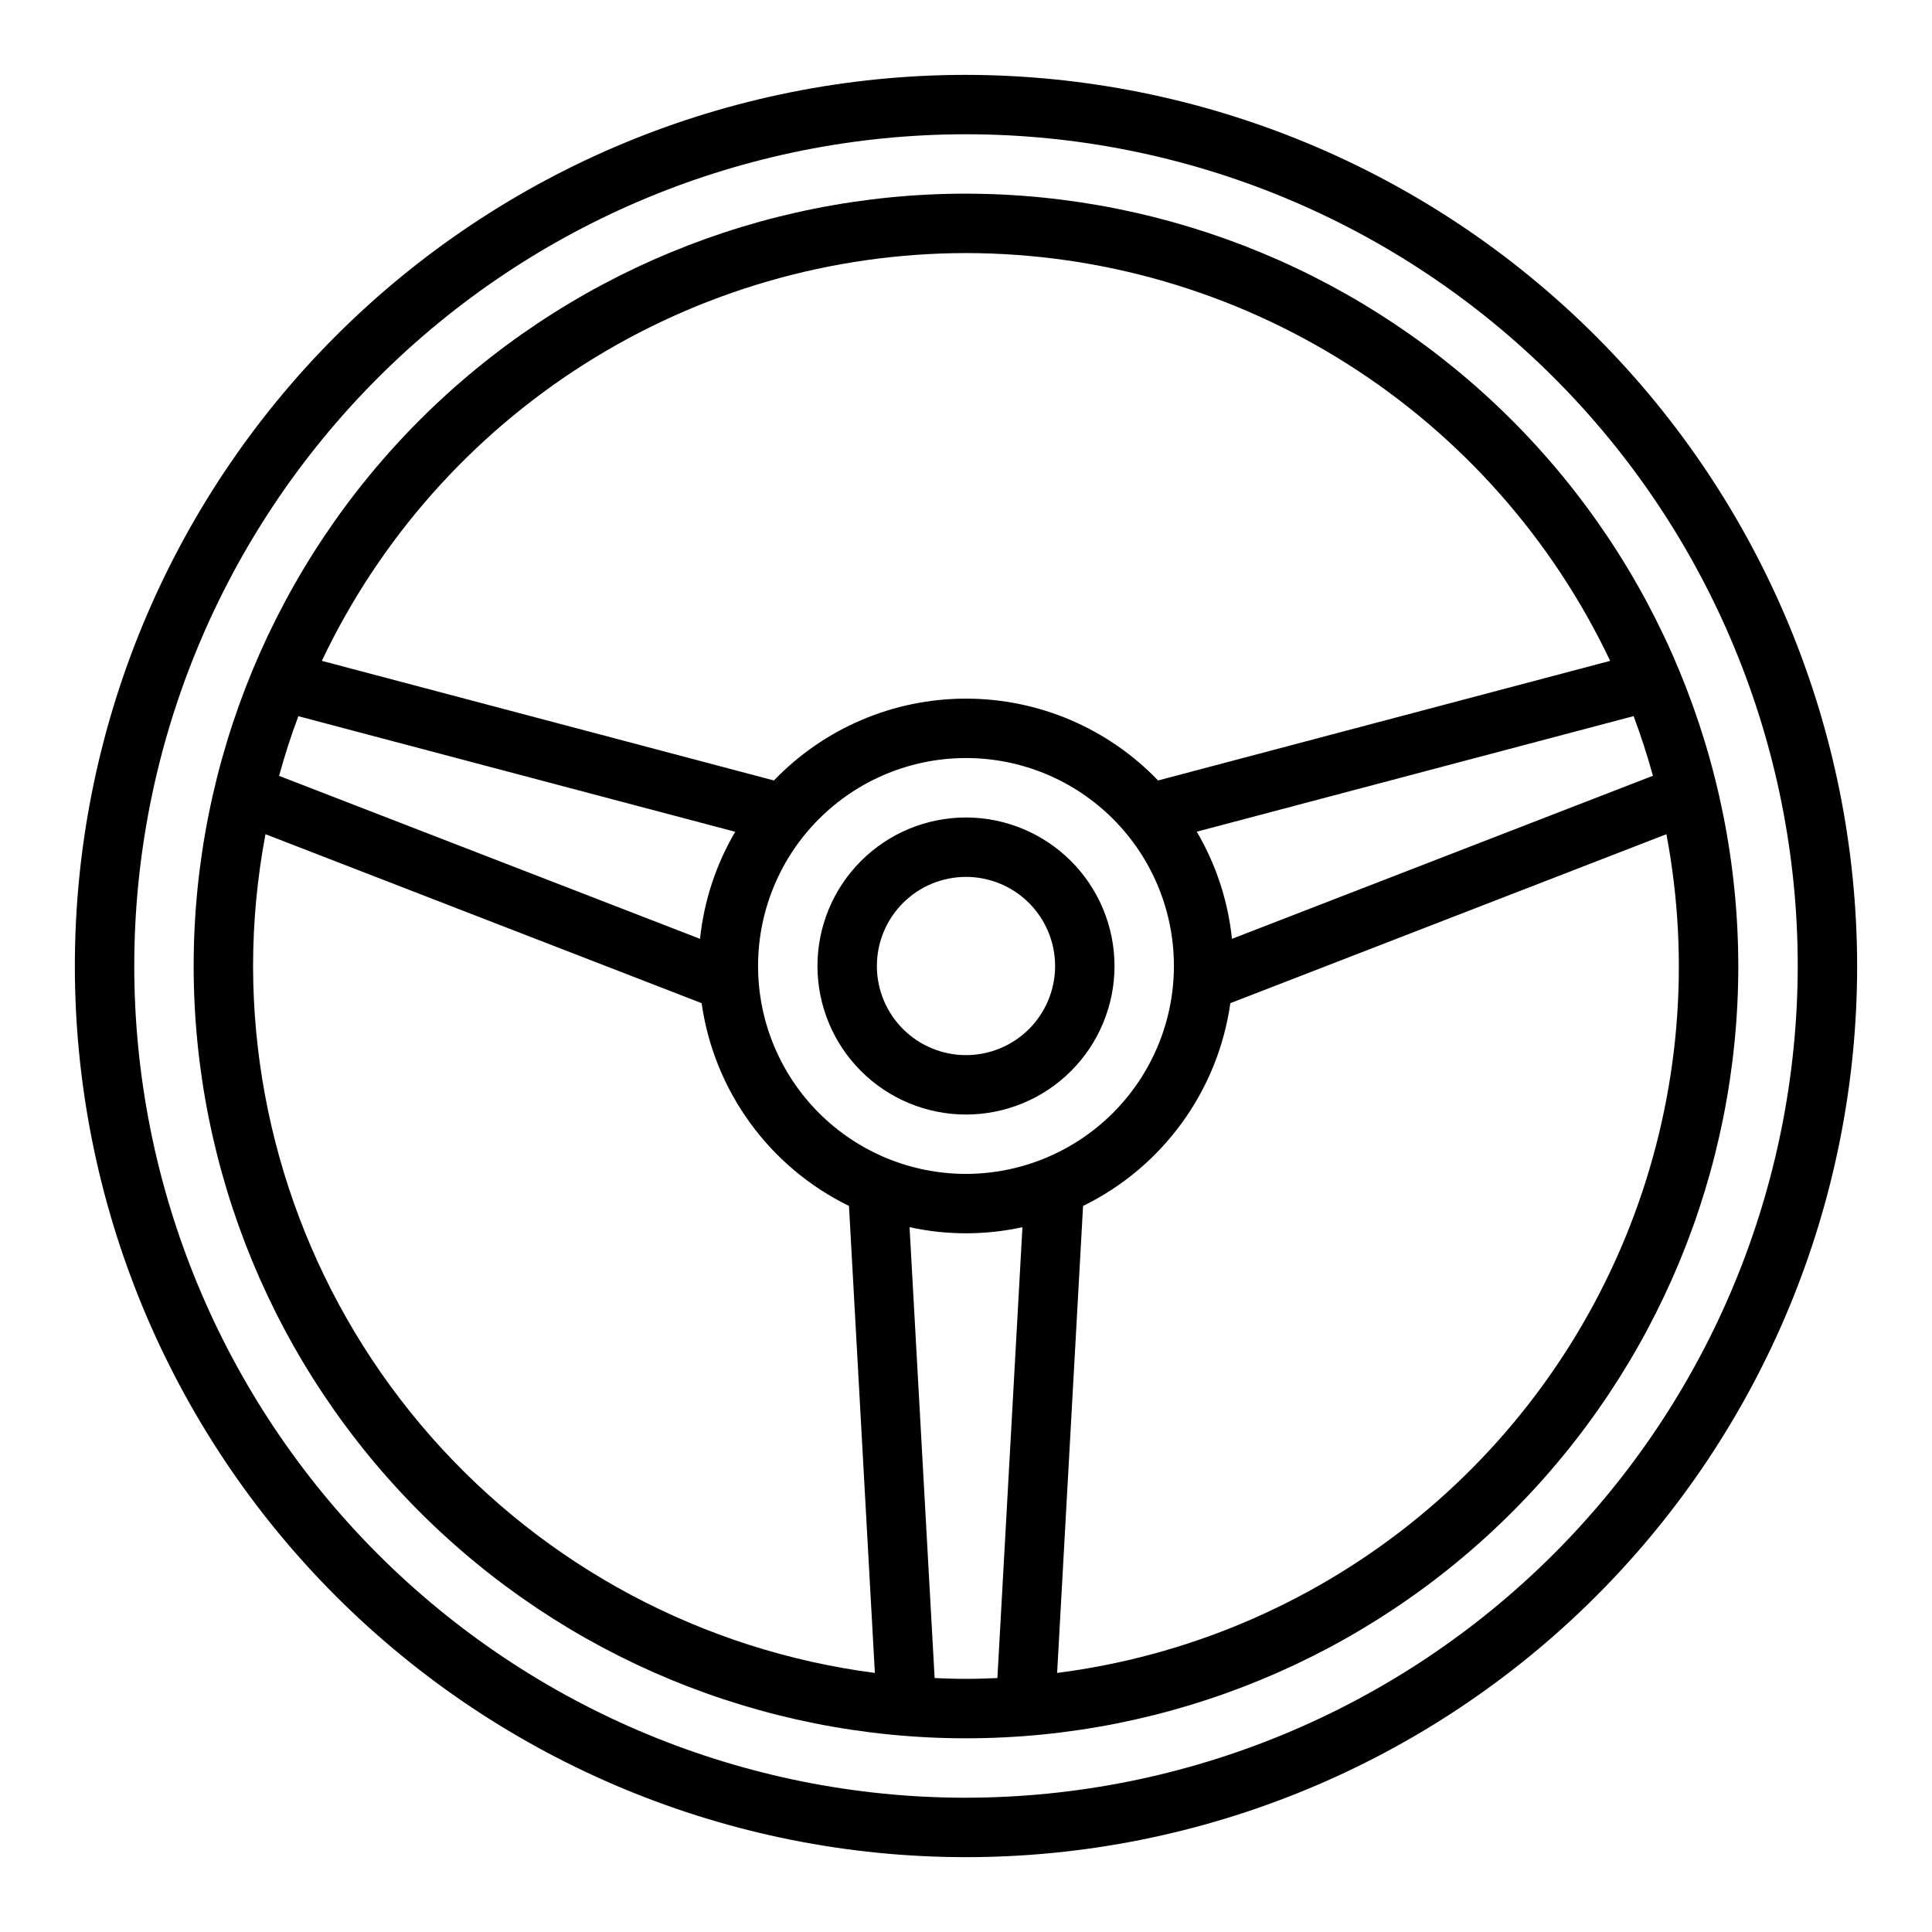
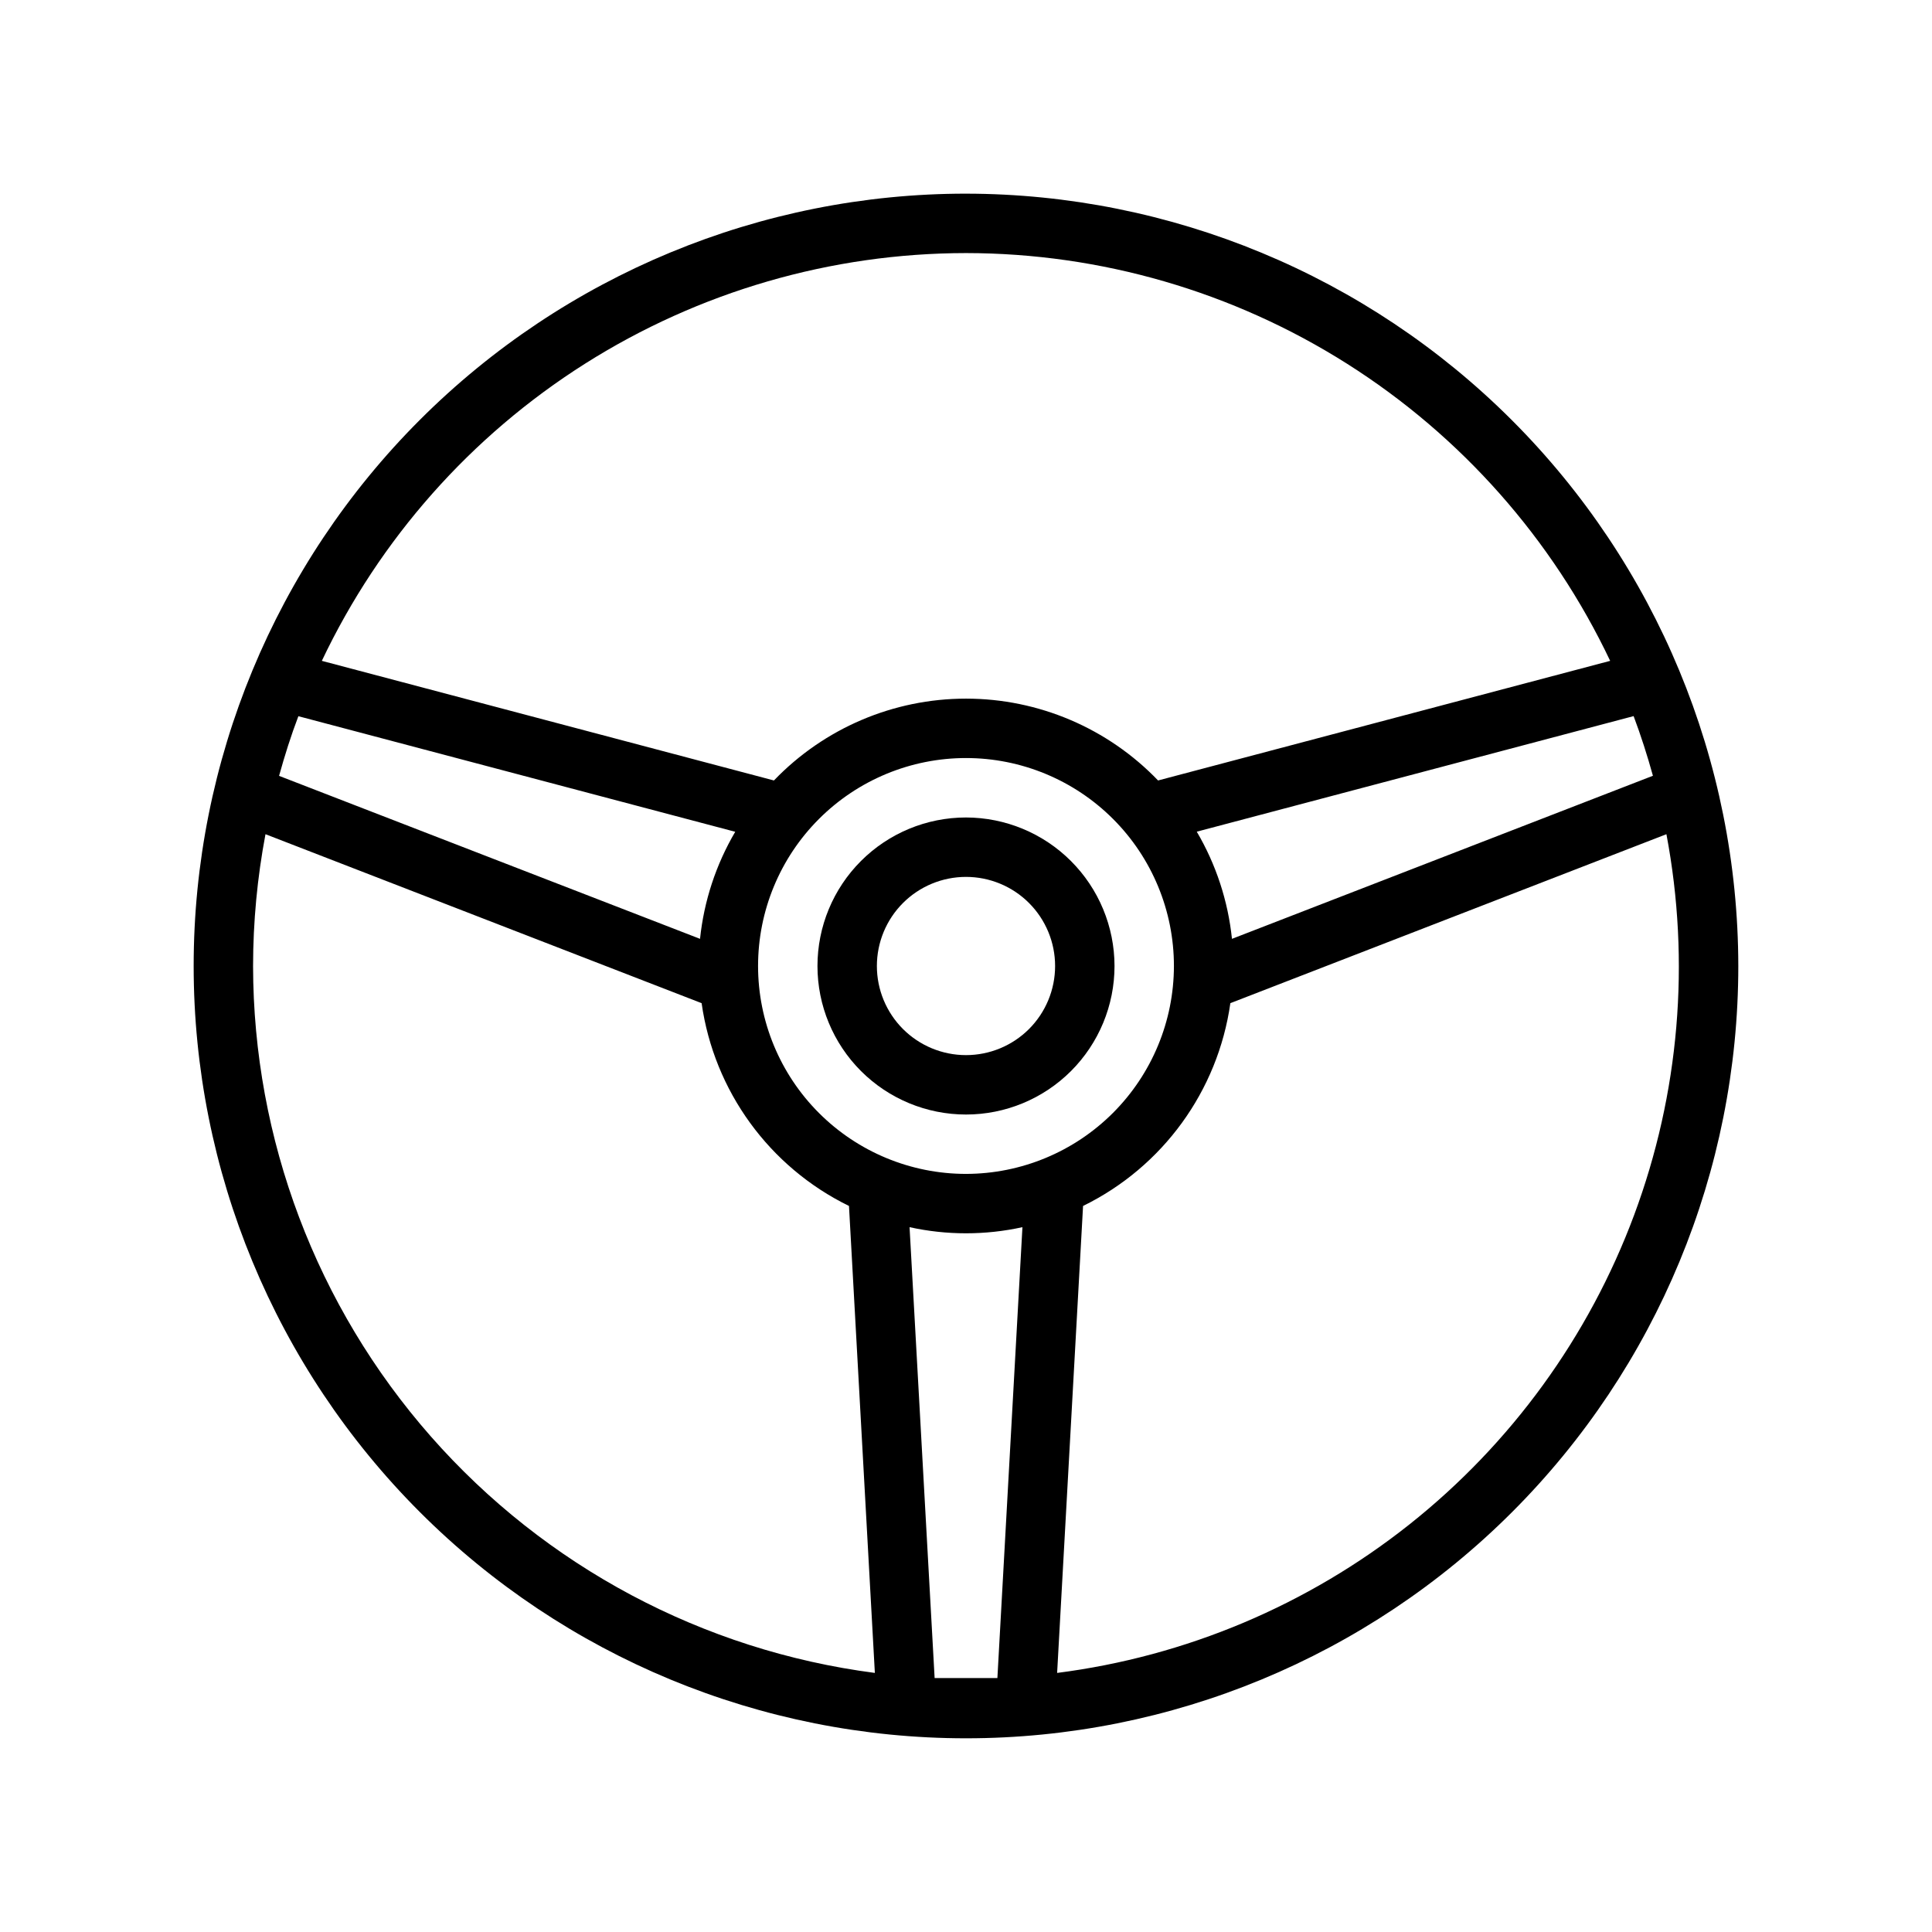
<svg xmlns="http://www.w3.org/2000/svg" fill="#000000" width="800px" height="800px" version="1.1" viewBox="144 144 512 512">
  <g>
-     <path d="m400 163.84c-62.637 0-122.7 24.883-166.99 69.172-44.289 44.289-69.172 104.36-69.172 166.99 0 62.633 24.883 122.7 69.172 166.99 44.289 44.289 104.36 69.172 166.99 69.172 62.633 0 122.7-24.883 166.99-69.172 44.289-44.289 69.172-104.36 69.172-166.99-0.07-62.613-24.977-122.64-69.25-166.91-44.273-44.273-104.3-69.176-166.91-69.25zm0 456.58c-58.461 0-114.52-23.223-155.86-64.559-41.336-41.336-64.559-97.398-64.559-155.86 0-58.461 23.223-114.52 64.559-155.86s97.398-64.559 155.86-64.559c58.457 0 114.52 23.223 155.86 64.559 41.336 41.336 64.559 97.398 64.559 155.86-0.066 58.438-23.309 114.46-64.633 155.78-41.32 41.324-97.344 64.566-155.78 64.633z" />
-     <path d="m400 195.32c-54.285 0-106.34 21.566-144.73 59.949-38.383 38.383-59.949 90.441-59.949 144.73 0 54.281 21.566 106.34 59.949 144.72 38.383 38.387 90.441 59.949 144.73 59.949 54.281 0 106.34-21.562 144.72-59.949 38.387-38.383 59.949-90.441 59.949-144.72-0.062-54.266-21.645-106.29-60.016-144.66s-90.395-59.953-144.66-60.016zm0 15.742v0.004c35.758 0.035 70.777 10.207 100.99 29.332 30.215 19.129 54.387 46.426 69.719 78.734l-119.81 31.699c-13.309-13.855-31.688-21.688-50.898-21.688-19.215 0-37.594 7.832-50.902 21.688l-119.81-31.699c15.332-32.309 39.508-59.605 69.723-78.734 30.215-19.125 65.23-29.297 100.99-29.332zm70.484 181.74v0.004c-1.039-10.027-4.219-19.715-9.328-28.402l115.77-30.629c1.938 5.164 3.629 10.438 5.117 15.809zm-70.484 62.293c-14.617 0-28.633-5.805-38.965-16.137-10.336-10.336-16.141-24.352-16.141-38.965 0-14.617 5.805-28.633 16.141-38.965 10.332-10.336 24.348-16.141 38.965-16.141 14.613 0 28.629 5.805 38.965 16.141 10.332 10.332 16.137 24.348 16.137 38.965-0.016 14.609-5.828 28.613-16.156 38.945-10.332 10.328-24.336 16.141-38.945 16.156zm-70.484-62.293-111.56-43.191c1.488-5.367 3.148-10.645 5.117-15.809l115.77 30.629v0.004c-5.106 8.68-8.285 18.355-9.328 28.371zm-118.45 7.191c0.012-11.719 1.113-23.41 3.289-34.922l115.58 44.777c3.305 23.281 17.93 43.41 39.055 53.742l6.856 123.75c-45.523-5.918-87.34-28.188-117.66-62.66-30.316-34.469-47.062-78.789-47.121-124.69zm180.62 188.71-6.644-119.49c9.852 2.164 20.059 2.164 29.914 0l-6.637 119.49c-2.754 0.117-5.512 0.211-8.312 0.211-2.805 0-5.566-0.094-8.32-0.211zm32.465-1.387 6.871-123.73v0.004c21.113-10.336 35.734-30.465 39.035-53.742l115.56-44.777c6.402 33.801 3.441 68.711-8.566 100.95-12.004 32.238-32.594 60.586-59.543 81.969-26.953 21.383-59.234 34.992-93.363 39.352z" />
+     <path d="m400 195.32c-54.285 0-106.34 21.566-144.73 59.949-38.383 38.383-59.949 90.441-59.949 144.73 0 54.281 21.566 106.34 59.949 144.72 38.383 38.387 90.441 59.949 144.73 59.949 54.281 0 106.34-21.562 144.72-59.949 38.387-38.383 59.949-90.441 59.949-144.72-0.062-54.266-21.645-106.29-60.016-144.66s-90.395-59.953-144.66-60.016zm0 15.742v0.004c35.758 0.035 70.777 10.207 100.99 29.332 30.215 19.129 54.387 46.426 69.719 78.734l-119.81 31.699c-13.309-13.855-31.688-21.688-50.898-21.688-19.215 0-37.594 7.832-50.902 21.688l-119.81-31.699c15.332-32.309 39.508-59.605 69.723-78.734 30.215-19.125 65.23-29.297 100.99-29.332zm70.484 181.74v0.004c-1.039-10.027-4.219-19.715-9.328-28.402l115.77-30.629c1.938 5.164 3.629 10.438 5.117 15.809zm-70.484 62.293c-14.617 0-28.633-5.805-38.965-16.137-10.336-10.336-16.141-24.352-16.141-38.965 0-14.617 5.805-28.633 16.141-38.965 10.332-10.336 24.348-16.141 38.965-16.141 14.613 0 28.629 5.805 38.965 16.141 10.332 10.332 16.137 24.348 16.137 38.965-0.016 14.609-5.828 28.613-16.156 38.945-10.332 10.328-24.336 16.141-38.945 16.156zm-70.484-62.293-111.56-43.191c1.488-5.367 3.148-10.645 5.117-15.809l115.77 30.629v0.004c-5.106 8.68-8.285 18.355-9.328 28.371zm-118.45 7.191c0.012-11.719 1.113-23.41 3.289-34.922l115.58 44.777c3.305 23.281 17.93 43.41 39.055 53.742l6.856 123.75c-45.523-5.918-87.34-28.188-117.66-62.66-30.316-34.469-47.062-78.789-47.121-124.69zm180.62 188.71-6.644-119.49c9.852 2.164 20.059 2.164 29.914 0l-6.637 119.49zm32.465-1.387 6.871-123.73v0.004c21.113-10.336 35.734-30.465 39.035-53.742l115.56-44.777c6.402 33.801 3.441 68.711-8.566 100.95-12.004 32.238-32.594 60.586-59.543 81.969-26.953 21.383-59.234 34.992-93.363 39.352z" />
    <path d="m400 360.64c-10.441 0-20.453 4.148-27.832 11.531-7.383 7.379-11.531 17.391-11.531 27.832 0 10.438 4.148 20.449 11.531 27.832 7.379 7.379 17.391 11.527 27.832 11.527 10.438 0 20.449-4.148 27.832-11.527 7.379-7.383 11.527-17.395 11.527-27.832-0.012-10.438-4.164-20.441-11.543-27.82-7.379-7.379-17.383-11.527-27.816-11.543zm0 62.977c-6.266 0-12.273-2.488-16.699-6.914-4.43-4.43-6.918-10.438-6.918-16.699 0-6.266 2.488-12.273 6.918-16.699 4.426-4.43 10.434-6.918 16.699-6.918 6.262 0 12.27 2.488 16.699 6.918 4.426 4.426 6.914 10.434 6.914 16.699 0 6.262-2.488 12.27-6.914 16.699-4.43 4.426-10.438 6.914-16.699 6.914z" />
  </g>
</svg>